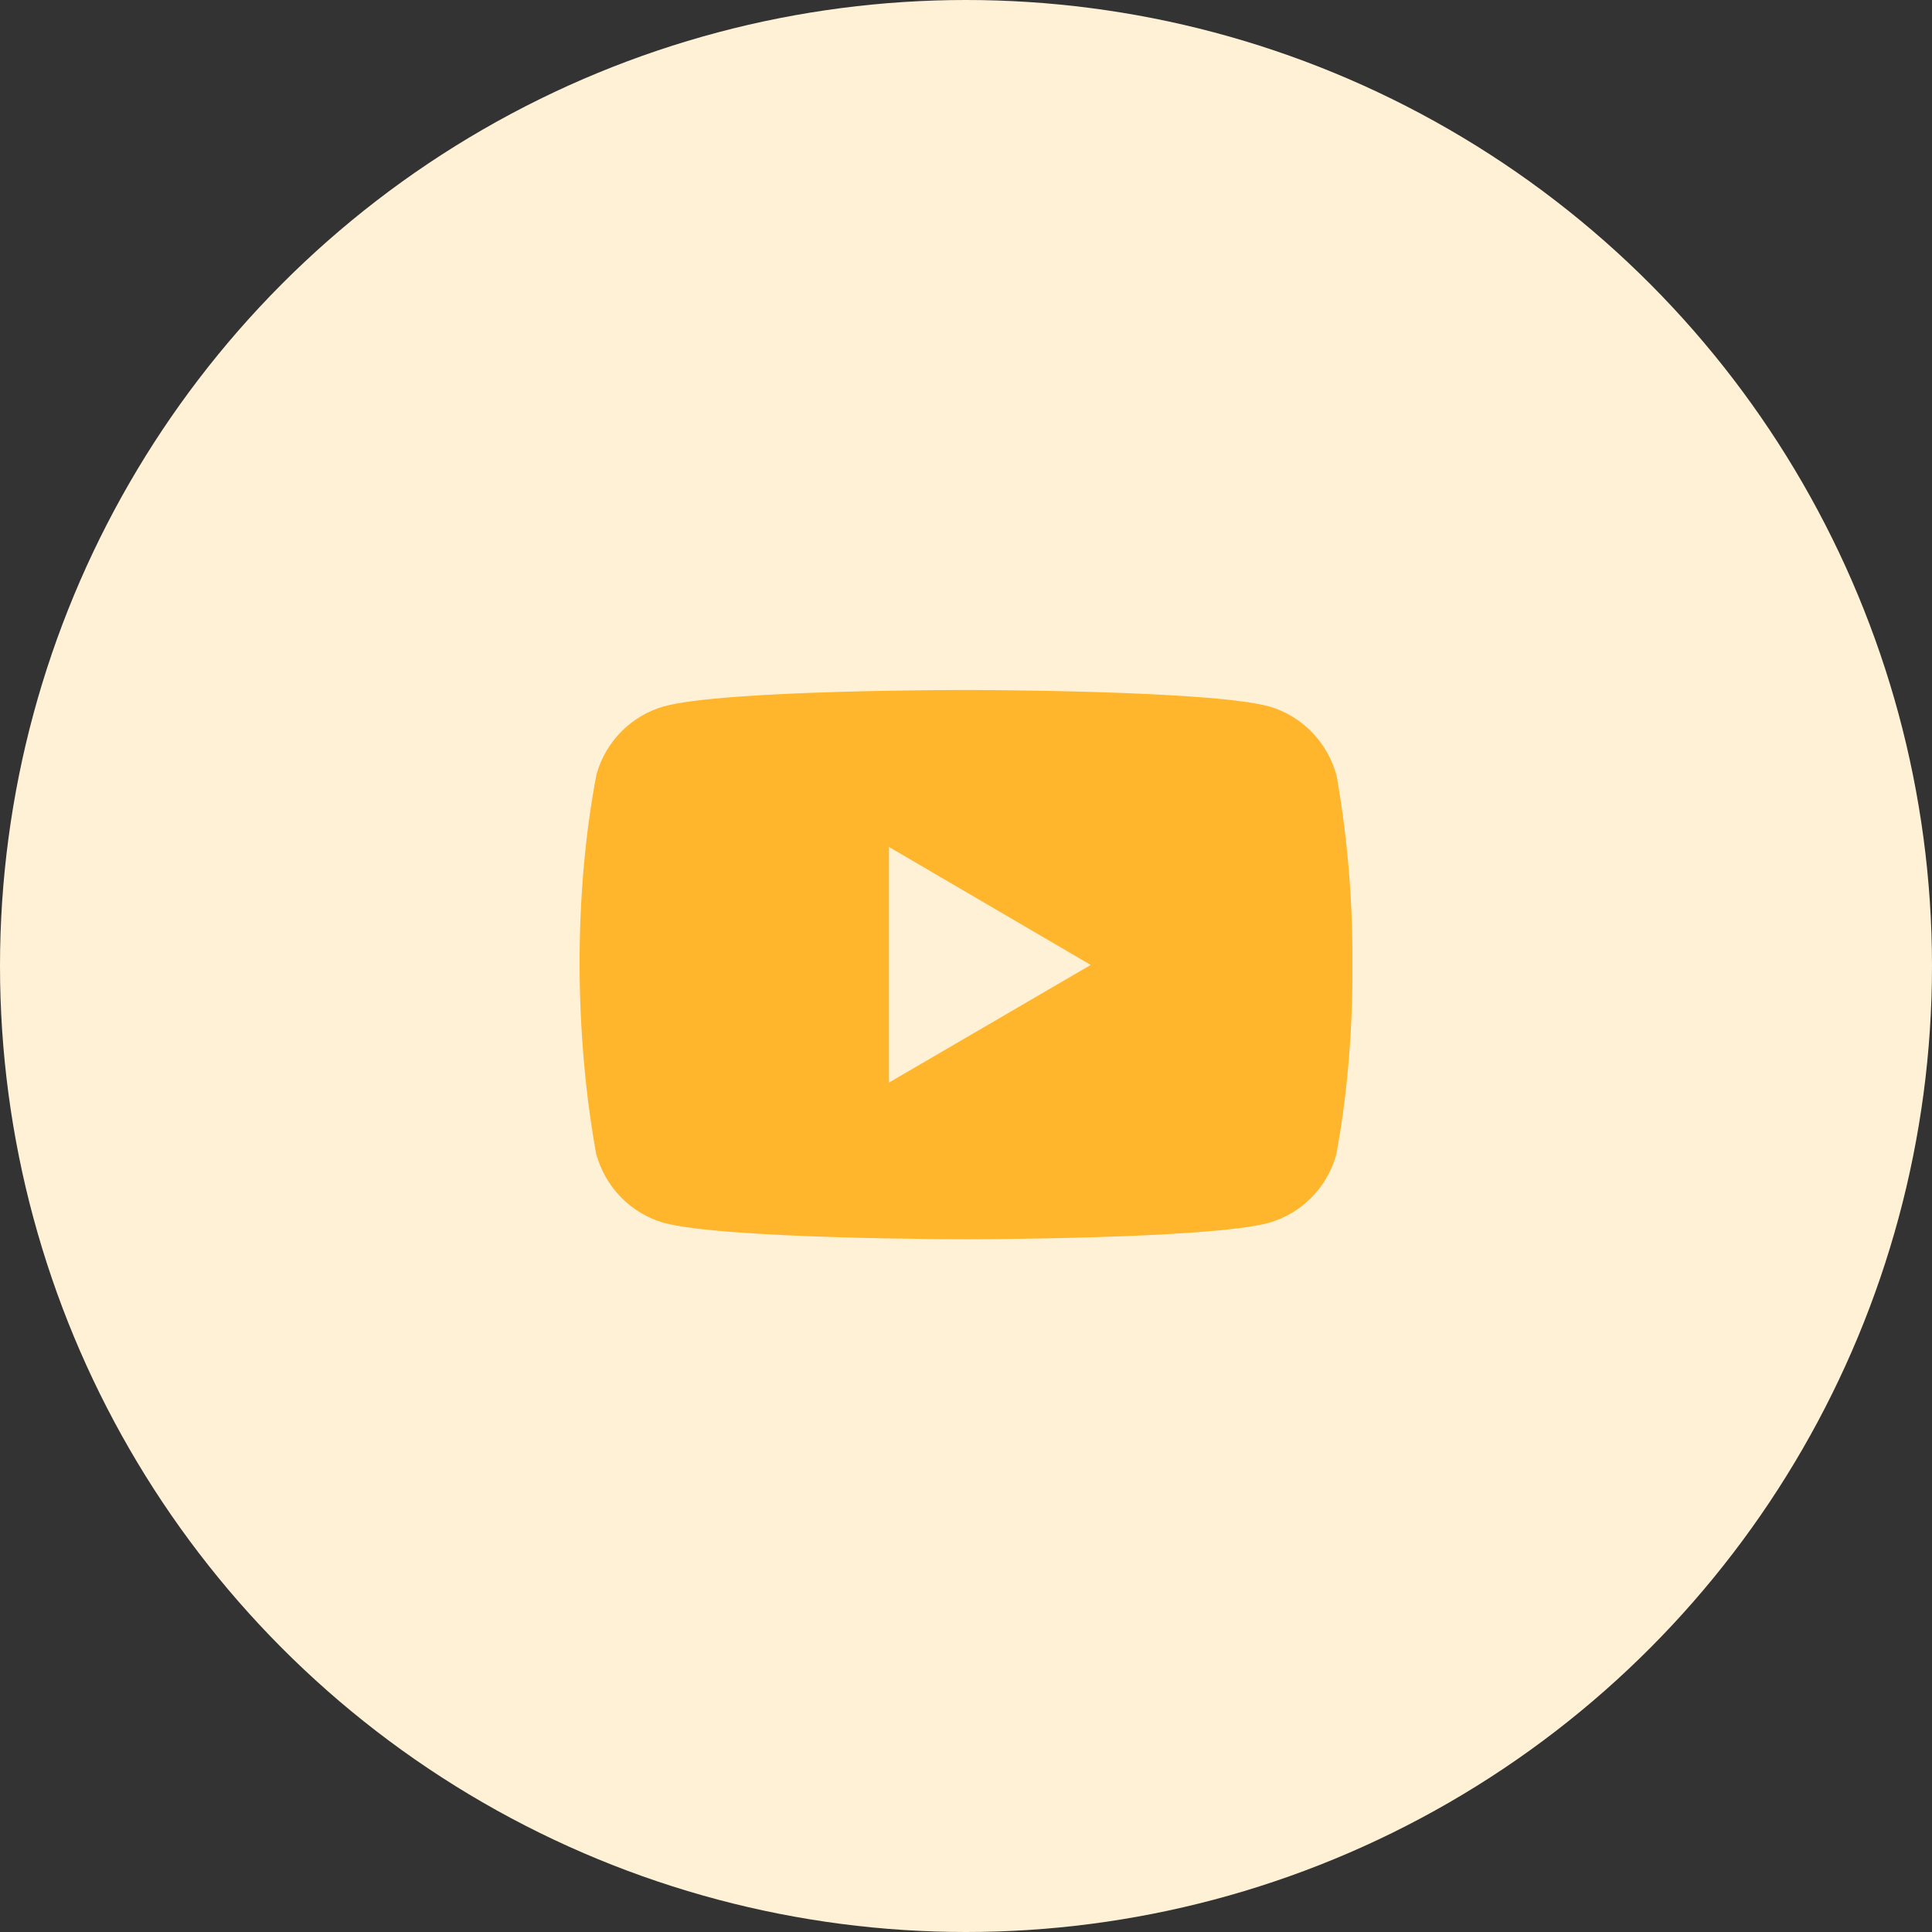
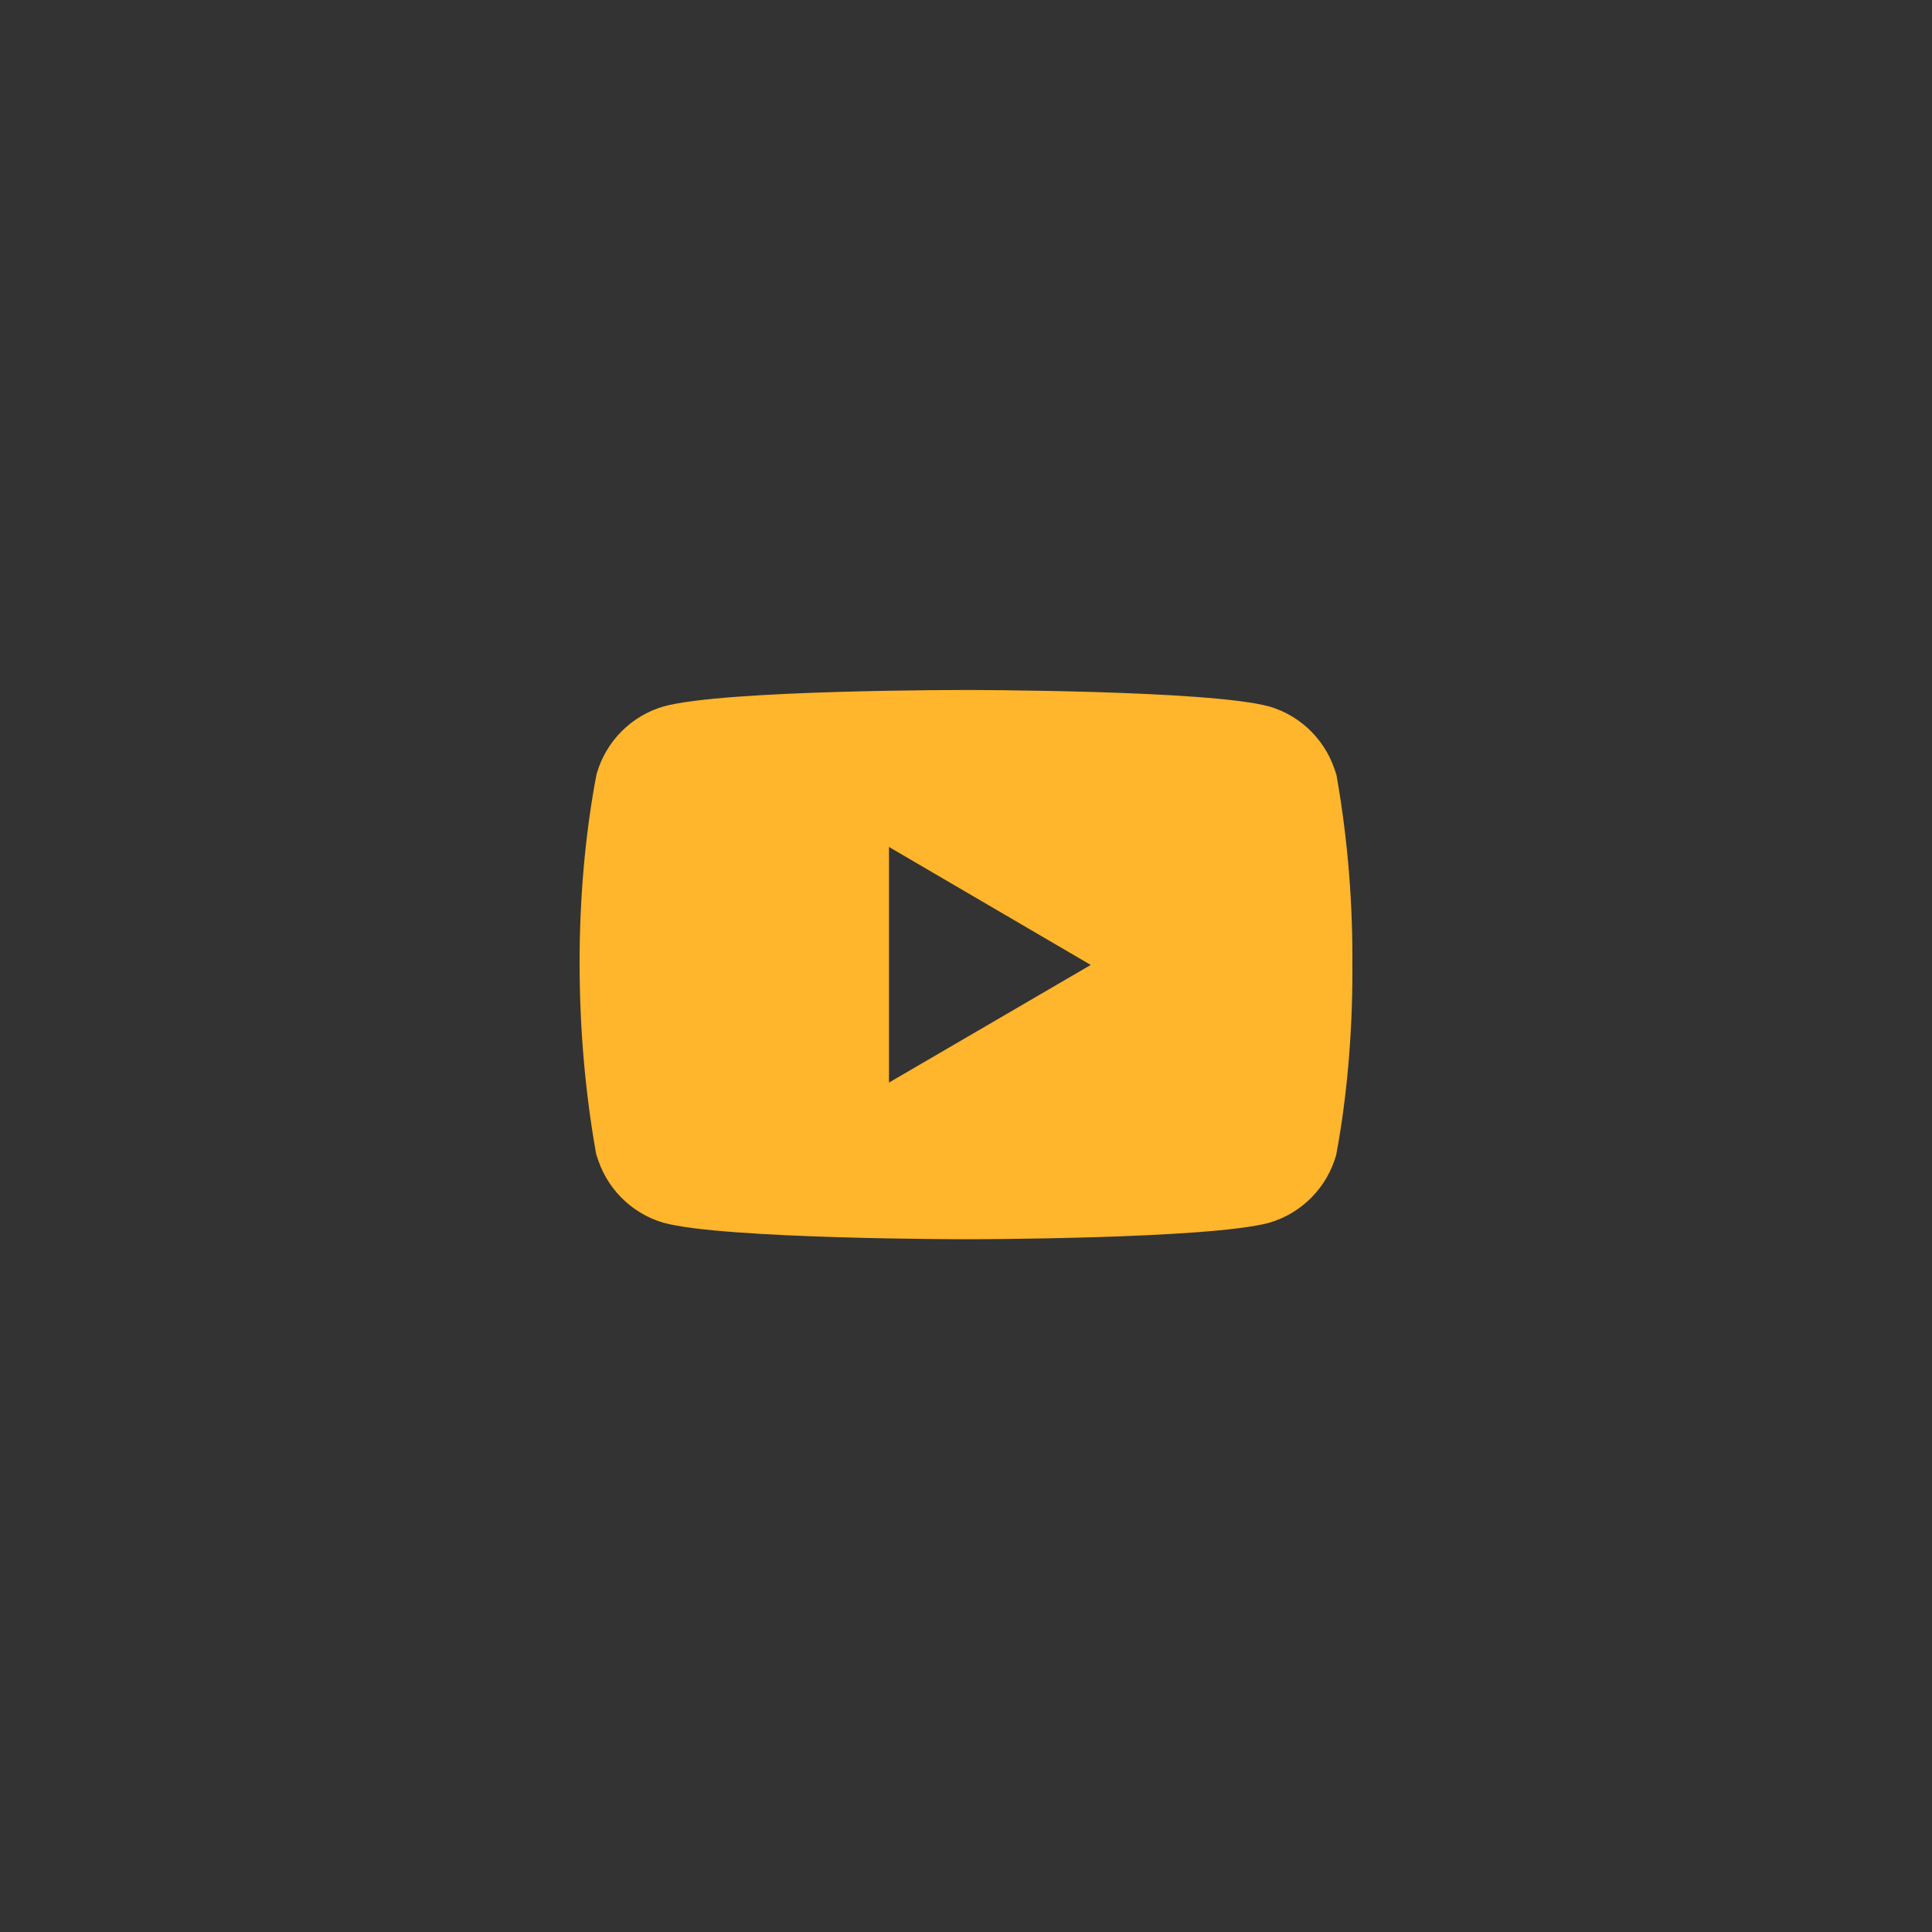
<svg xmlns="http://www.w3.org/2000/svg" width="700" height="700" viewBox="0 0 700 700" fill="none">
  <rect x="0" y="0" width="700" height="700" fill="#333333" stroke="none" />
-   <circle cx="350" cy="350" r="350" fill="#FFF1D6" />
  <path d="M483.805 278.434L484.155 280.728C482.559 274.89 479.506 269.556 475.285 265.23C471.063 260.904 465.813 257.729 460.029 256.005L459.784 255.947C437.956 250 350.118 250 350.118 250C350.118 250 262.503 249.883 240.453 255.947C234.659 257.629 229.388 260.765 225.136 265.057C220.884 269.35 217.792 274.658 216.152 280.482L216.093 280.728C207.938 323.466 207.88 374.82 216.455 420.578L216.093 418.26C217.69 424.099 220.742 429.433 224.964 433.759C229.185 438.084 234.436 441.259 240.22 442.983L240.465 443.042C262.269 449 350.13 449 350.13 449C350.13 449 437.734 449 459.795 443.042C465.592 441.362 470.866 438.228 475.12 433.935C479.374 429.642 482.468 424.332 484.108 418.506L484.167 418.26C487.877 398.384 490 375.511 490 352.146L489.988 349.559L490 346.866C490 323.49 487.877 300.616 483.805 278.434ZM322.095 392.238V306.867L395.198 349.617L322.095 392.238Z" fill="#FFB52C" />
</svg>